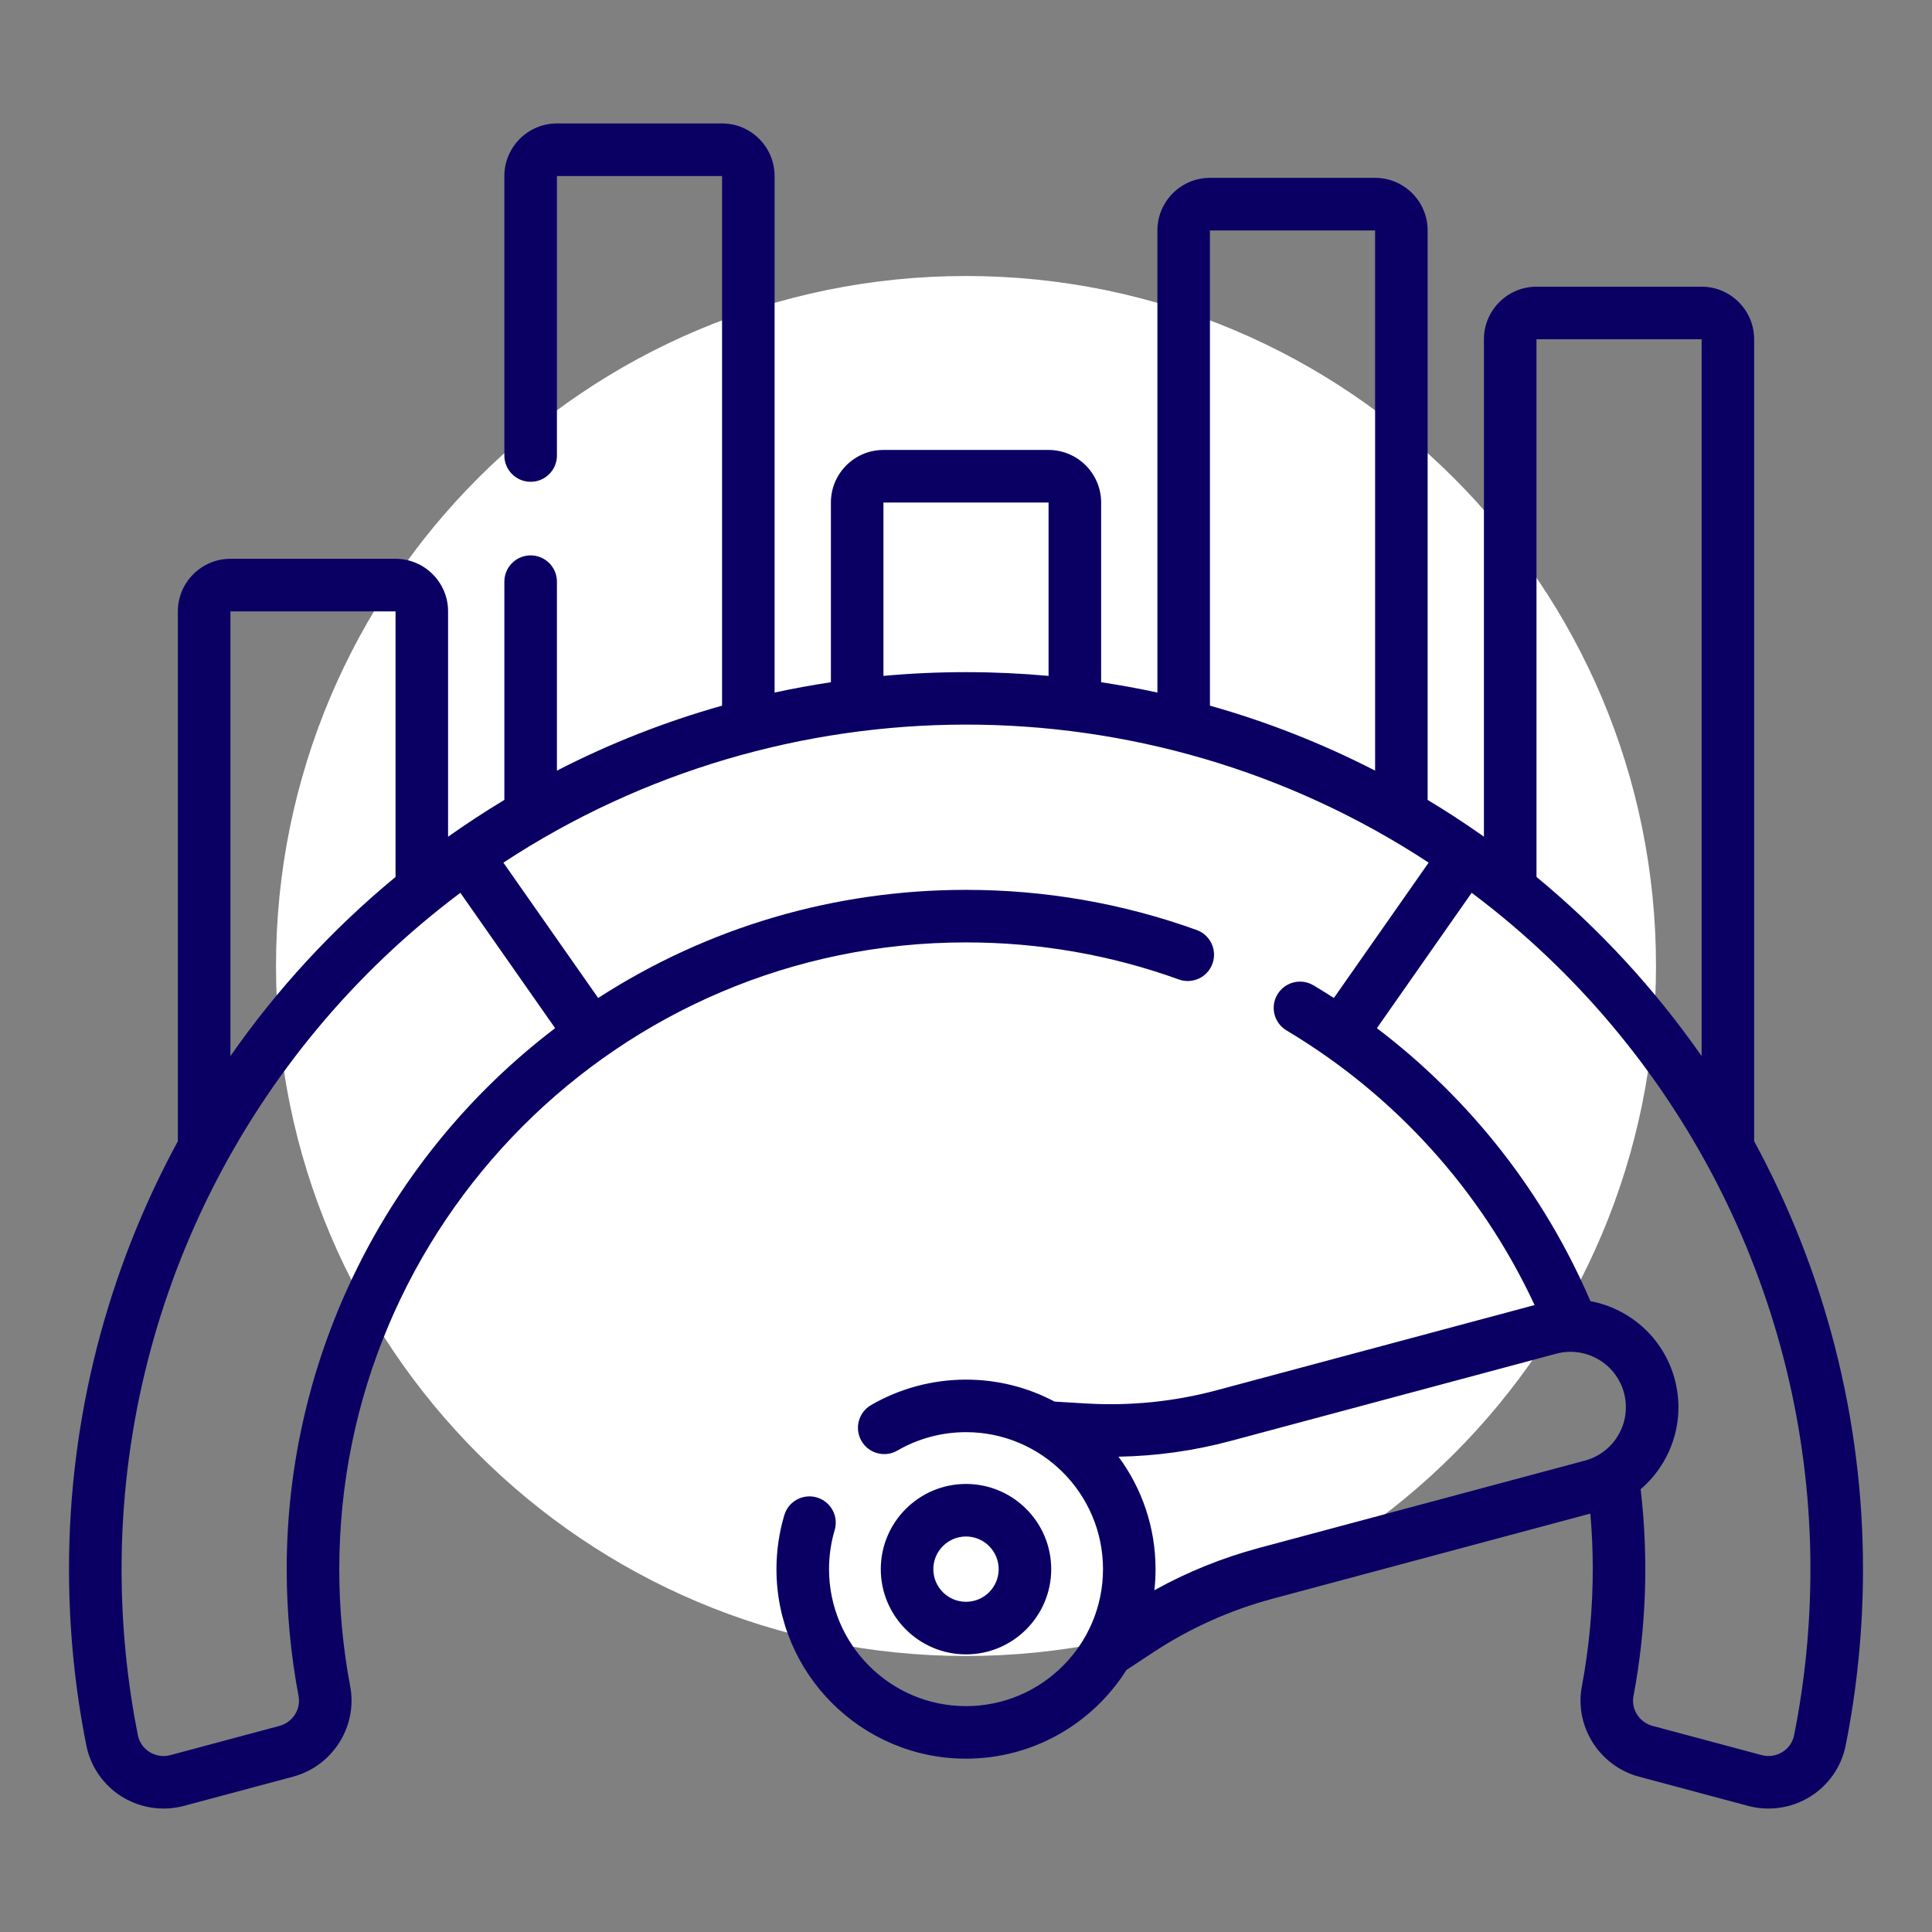
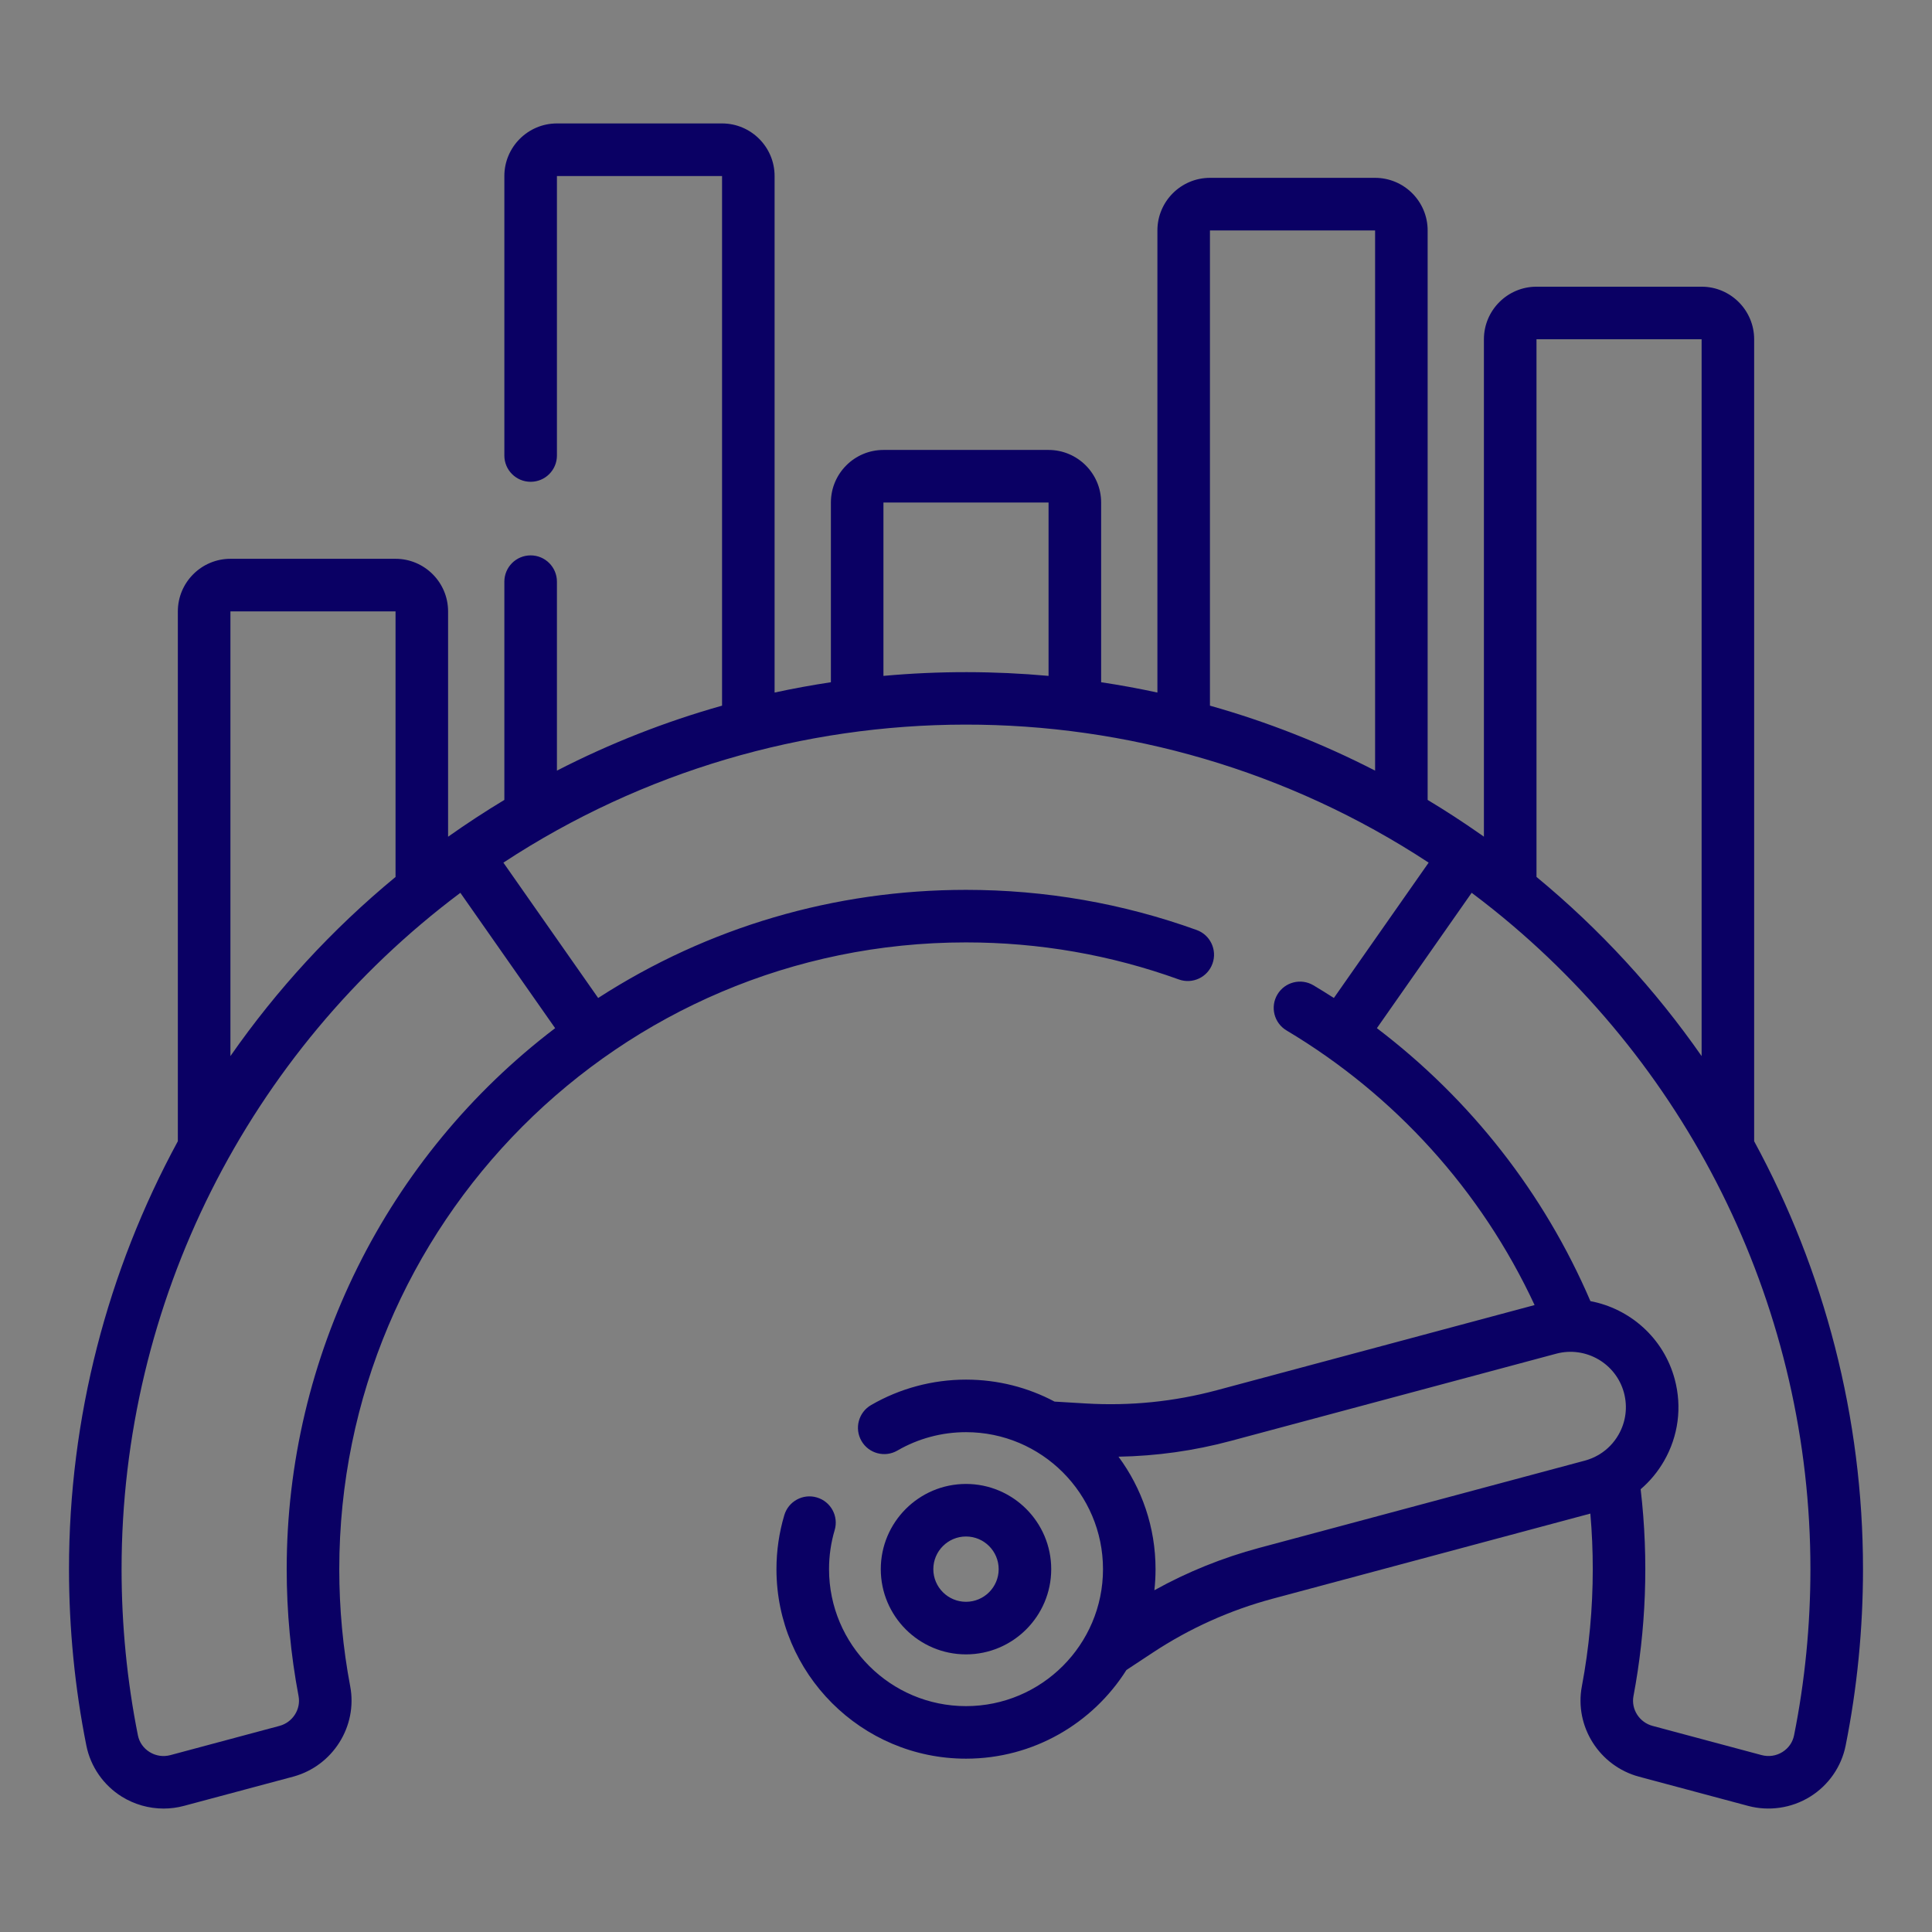
<svg xmlns="http://www.w3.org/2000/svg" width="56" height="56" viewBox="0 0 56 56" fill="none">
  <rect x="0" y="0" width="56" height="56" fill="#808080" stroke="none" />
-   <path d="M28 48C39.046 48 48 39.046 48 28C48 16.954 39.046 8 28 8C16.954 8 8 16.954 8 28C8 39.046 16.954 48 28 48Z" fill="white" />
  <path d="M28 47.953C26.638 47.953 25.53 46.844 25.53 45.483C25.53 44.121 26.638 43.013 28 43.013C29.362 43.013 30.47 44.121 30.47 45.483C30.47 46.844 29.362 47.953 28 47.953ZM28 44.536C27.478 44.536 27.053 44.961 27.053 45.483C27.053 46.005 27.478 46.429 28 46.429C28.522 46.429 28.947 46.005 28.947 45.483C28.947 44.961 28.522 44.536 28 44.536Z" fill="#0A0064" />
  <path d="M50.845 33.079V9.834C50.845 8.994 50.162 8.31 49.322 8.31H44.536C43.696 8.31 43.012 8.994 43.012 9.834V24.252C42.98 24.229 42.947 24.206 42.915 24.183C42.91 24.18 42.905 24.177 42.9 24.173C42.403 23.825 41.897 23.496 41.381 23.186V6.679C41.381 5.839 40.698 5.155 39.858 5.155H35.072C34.231 5.155 33.548 5.839 33.548 6.679V20.074C33.009 19.957 32.465 19.858 31.917 19.775V14.566C31.917 13.726 31.233 13.042 30.393 13.042H25.607C24.767 13.042 24.084 13.726 24.084 14.566V19.775C23.536 19.858 22.992 19.957 22.452 20.074V5.102C22.452 4.262 21.769 3.578 20.929 3.578H16.143C15.303 3.578 14.619 4.262 14.619 5.102V13.204C14.619 13.624 14.96 13.965 15.381 13.965C15.802 13.965 16.143 13.624 16.143 13.204V5.102H20.929V20.454C19.278 20.919 17.676 21.549 16.143 22.337V16.86C16.143 16.439 15.802 16.098 15.381 16.098C14.96 16.098 14.619 16.439 14.619 16.86V23.186C14.061 23.522 13.521 23.876 12.988 24.253V17.721C12.988 16.881 12.305 16.197 11.465 16.197H6.679C5.839 16.197 5.155 16.881 5.155 17.721V33.079C3.114 36.837 2 41.092 2 45.482C2 47.204 2.169 48.924 2.503 50.596C2.625 51.207 3 51.747 3.531 52.077C3.897 52.304 4.318 52.422 4.743 52.422C4.941 52.422 5.139 52.396 5.333 52.344L8.494 51.498C9.643 51.19 10.37 50.04 10.151 48.879C9.94 47.768 9.834 46.625 9.834 45.483C9.834 35.498 17.928 27.316 28 27.316C30.12 27.316 32.195 27.677 34.169 28.39C34.565 28.533 35.002 28.328 35.144 27.932C35.287 27.537 35.082 27.1 34.687 26.957C32.546 26.185 30.297 25.793 28 25.793C24.186 25.793 20.516 26.874 17.338 28.927L14.591 25.004C22.673 19.696 33.247 19.643 41.41 25.004L38.663 28.927C38.467 28.801 38.27 28.678 38.071 28.56C37.71 28.345 37.242 28.463 37.027 28.824C36.811 29.185 36.929 29.653 37.291 29.868C40.431 31.742 42.938 34.508 44.481 37.828L35.275 40.295C34.034 40.628 32.755 40.757 31.472 40.68L30.567 40.626C29.801 40.219 28.927 39.989 28 39.989C27.033 39.989 26.081 40.244 25.248 40.727C24.884 40.938 24.76 41.404 24.971 41.768C25.182 42.132 25.648 42.256 26.012 42.045C26.613 41.696 27.301 41.512 28 41.512C30.19 41.512 31.971 43.293 31.971 45.483C31.971 47.672 30.19 49.453 28 49.453C25.811 49.453 24.03 47.672 24.03 45.483C24.03 45.097 24.085 44.717 24.193 44.352C24.313 43.948 24.083 43.525 23.679 43.405C23.276 43.285 22.852 43.515 22.733 43.919C22.583 44.424 22.506 44.951 22.506 45.483C22.506 48.512 24.971 50.976 28 50.976C29.956 50.976 31.676 49.949 32.65 48.406L33.408 47.906C34.48 47.198 35.653 46.67 36.894 46.338L46.097 43.872C46.144 44.407 46.167 44.946 46.167 45.482C46.167 46.623 46.061 47.766 45.851 48.879C45.631 50.04 46.359 51.19 47.507 51.498L50.667 52.344C51.267 52.505 51.926 52.415 52.47 52.076C53.001 51.746 53.376 51.206 53.497 50.596C53.831 48.926 54 47.206 54 45.482C54 41.091 52.886 36.837 50.845 33.079ZM6.679 17.721H11.465V25.419C9.625 26.937 8.019 28.688 6.679 30.611V17.721ZM16.091 29.802C11.205 33.518 8.31 39.323 8.31 45.482C8.31 46.72 8.426 47.958 8.654 49.163C8.726 49.544 8.483 49.924 8.1 50.026L4.939 50.873C4.732 50.928 4.517 50.897 4.335 50.783C4.158 50.673 4.037 50.5 3.997 50.298C3.683 48.724 3.524 47.104 3.524 45.482C3.524 37.765 7.18 30.494 13.344 25.879L16.091 29.802ZM35.071 6.679H39.858V22.337C38.325 21.549 36.723 20.919 35.071 20.454V6.679ZM25.607 19.591V14.566H30.393V19.591C28.84 19.45 27.23 19.443 25.607 19.591ZM44.536 9.834H49.322V30.611C47.981 28.687 46.375 26.936 44.536 25.418V9.834ZM36.5 44.866C35.437 45.151 34.418 45.562 33.46 46.094C33.483 45.893 33.494 45.689 33.494 45.483C33.494 44.263 33.095 43.136 32.42 42.223C33.517 42.204 34.606 42.052 35.669 41.767L45.107 39.238C45.961 39.009 46.843 39.518 47.072 40.372C47.182 40.786 47.126 41.219 46.911 41.59C46.778 41.821 46.593 42.011 46.373 42.148C46.358 42.157 46.343 42.166 46.328 42.175C46.207 42.245 46.076 42.3 45.937 42.337L36.5 44.866ZM52.002 50.298C51.962 50.5 51.842 50.672 51.665 50.783C51.483 50.896 51.268 50.928 51.06 50.872L47.901 50.026C47.518 49.924 47.275 49.544 47.347 49.162C47.706 47.26 47.797 45.231 47.555 43.166C47.822 42.938 48.05 42.664 48.231 42.351C48.648 41.628 48.759 40.785 48.543 39.978C48.222 38.78 47.243 37.93 46.099 37.714C44.754 34.583 42.629 31.868 39.91 29.802L42.657 25.878C42.87 26.038 43.08 26.2 43.287 26.366C43.294 26.372 43.302 26.378 43.309 26.384C49.077 31.014 52.476 38.041 52.476 45.482C52.476 47.105 52.317 48.725 52.002 50.298Z" fill="#0A0064" />
</svg>